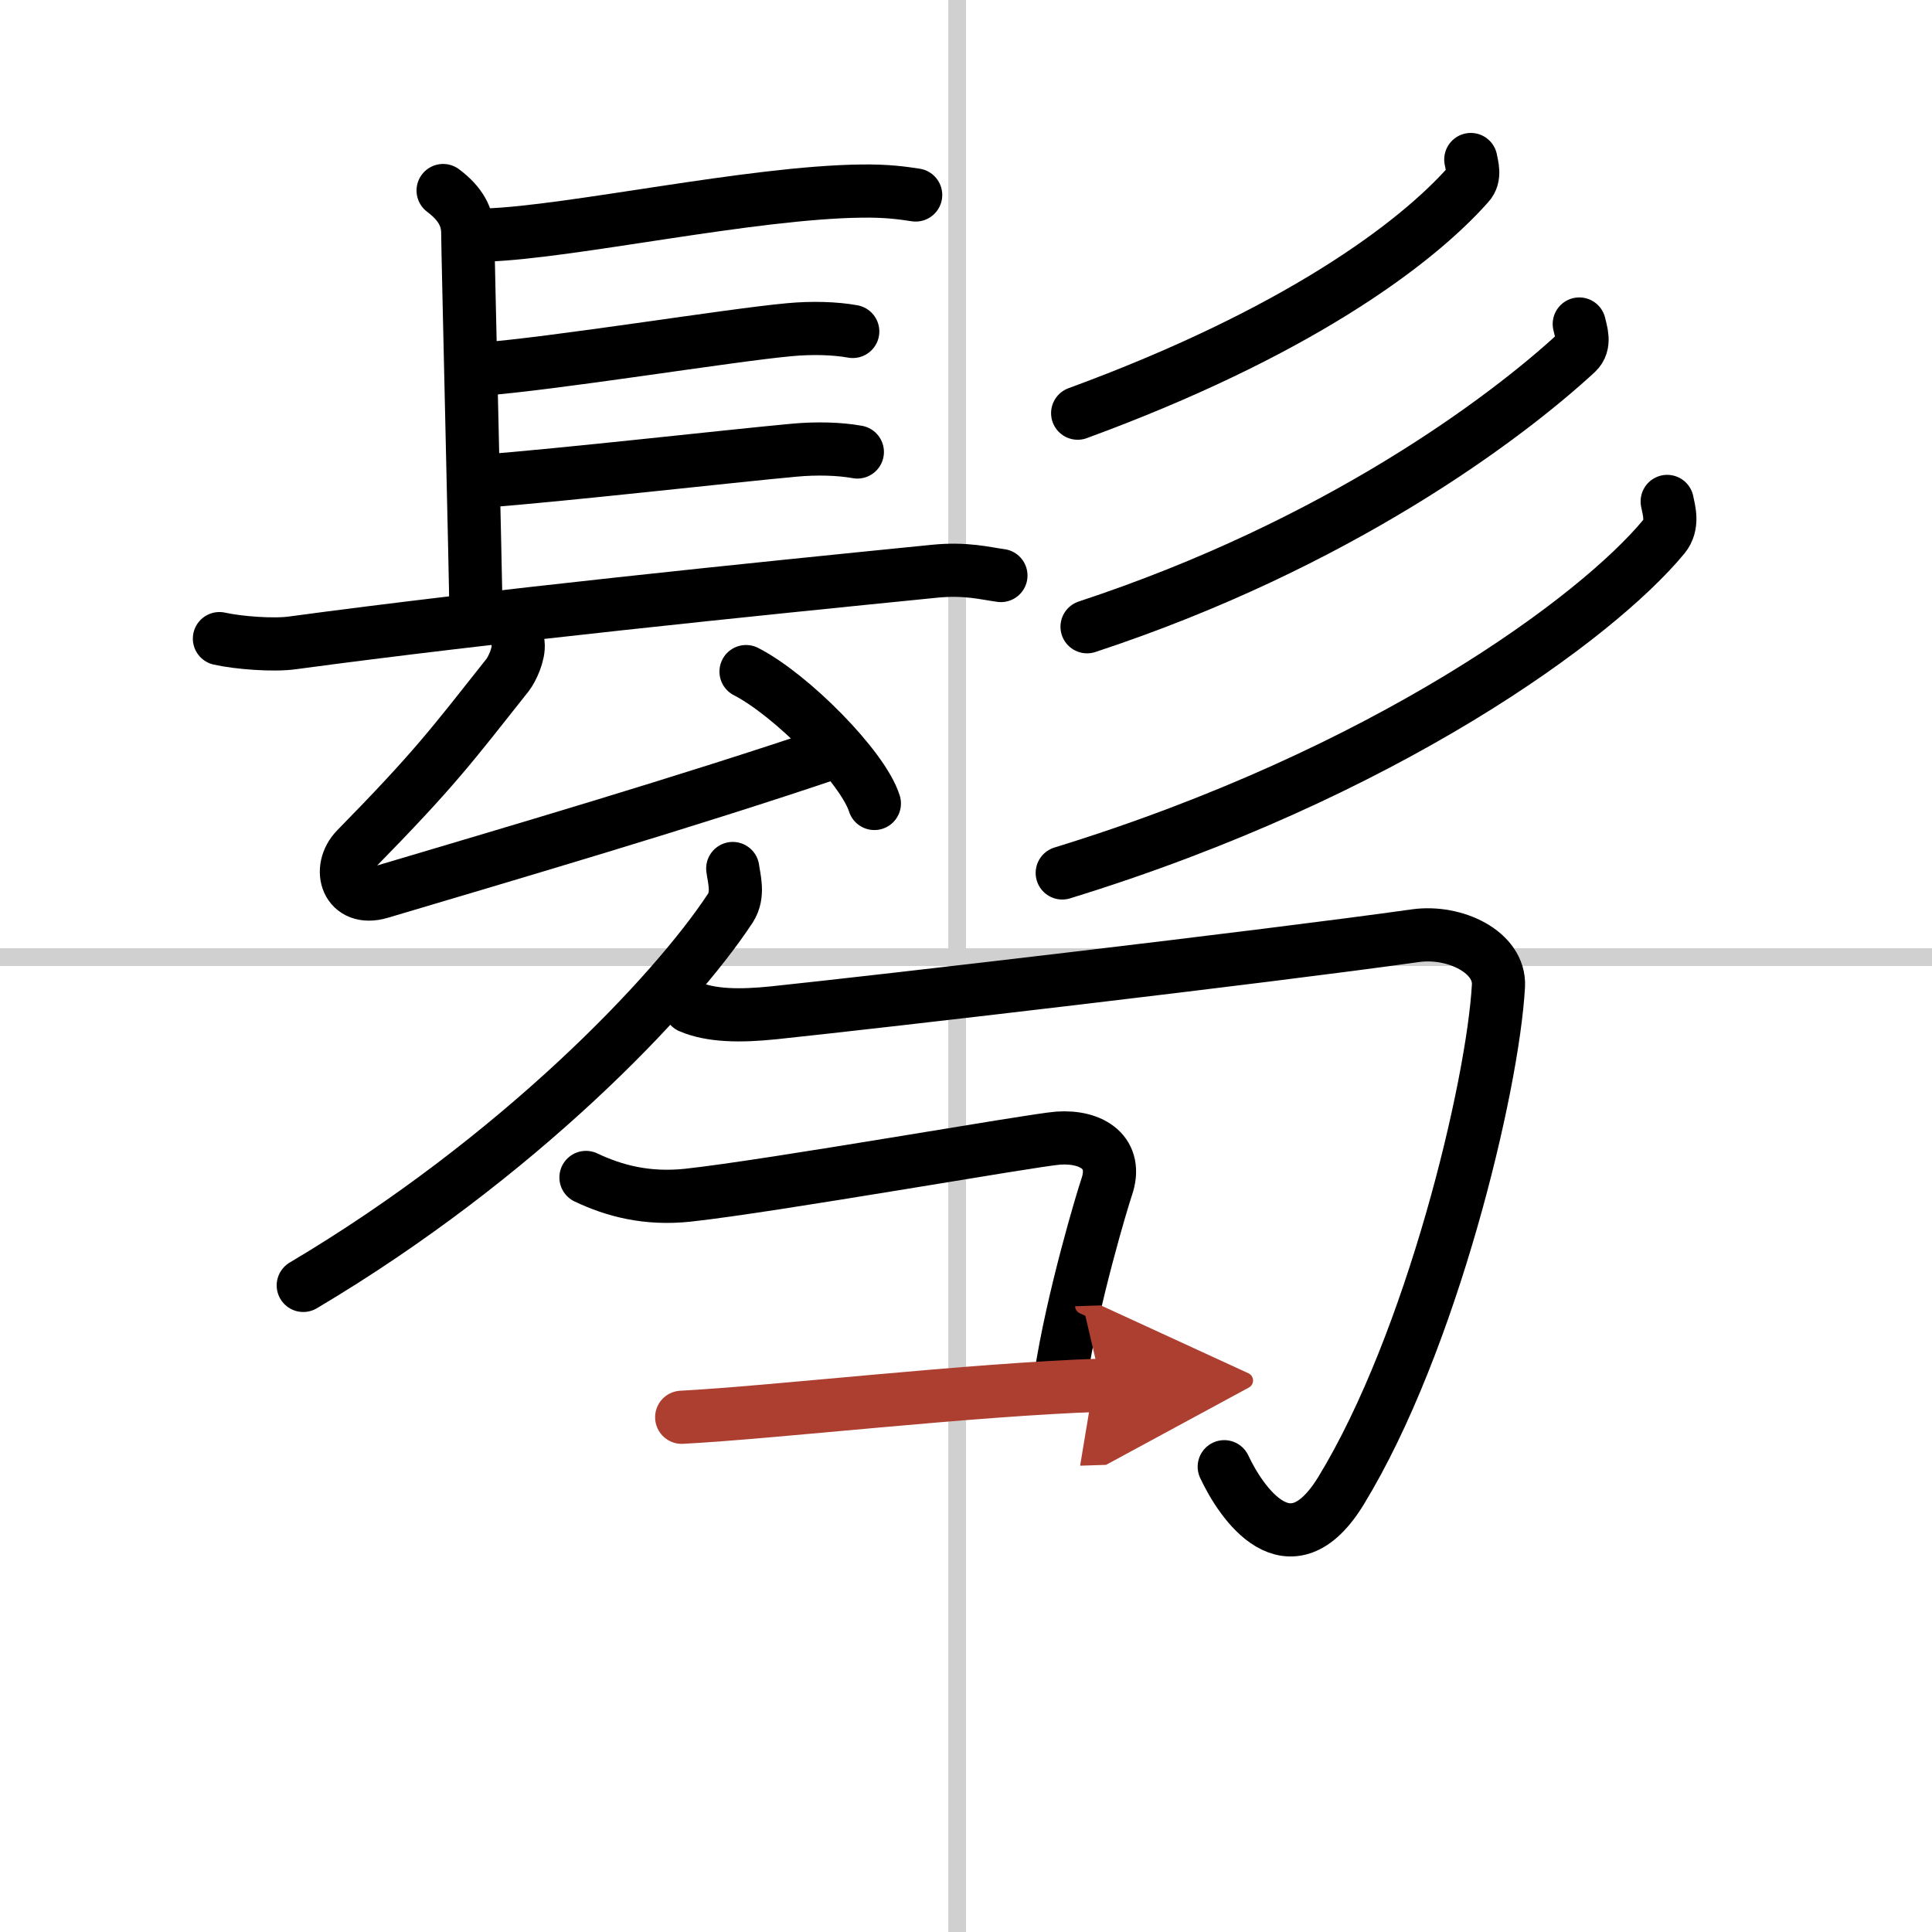
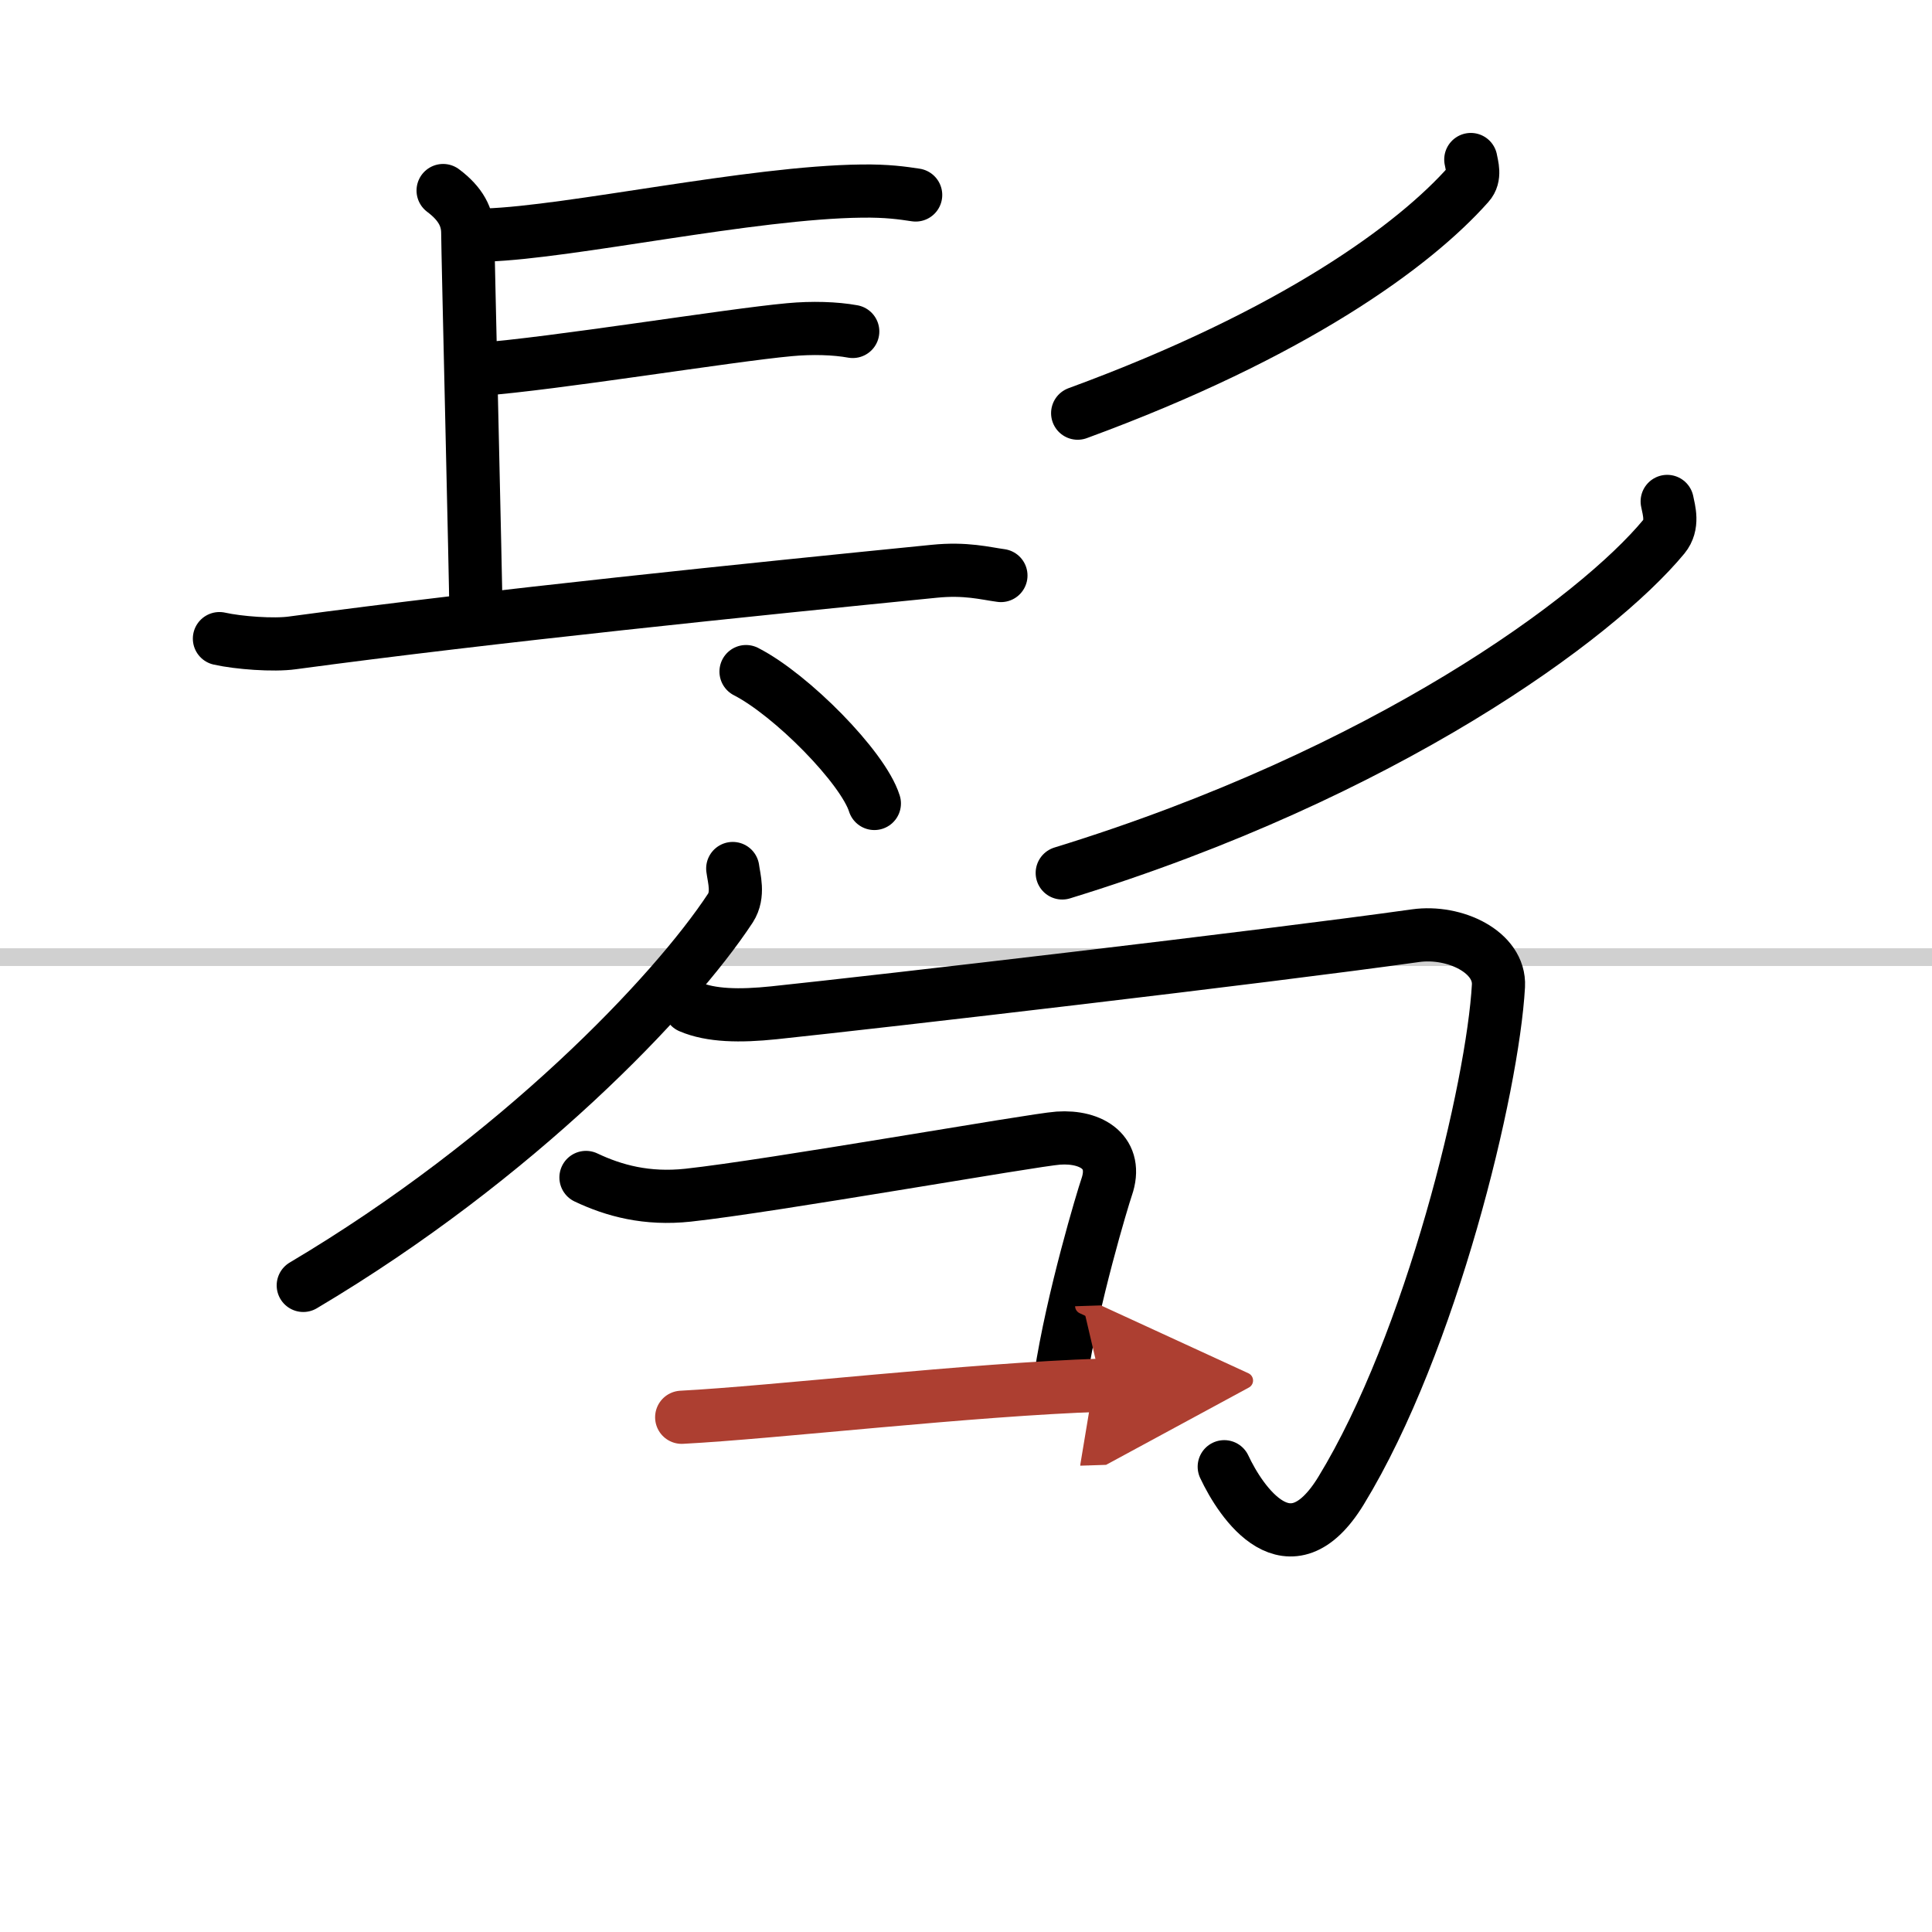
<svg xmlns="http://www.w3.org/2000/svg" width="400" height="400" viewBox="0 0 109 109">
  <defs>
    <marker id="a" markerWidth="4" orient="auto" refX="1" refY="5" viewBox="0 0 10 10">
      <polyline points="0 0 10 5 0 10 1 5" fill="#ad3f31" stroke="#ad3f31" />
    </marker>
  </defs>
  <g fill="none" stroke="#000" stroke-linecap="round" stroke-linejoin="round" stroke-width="3">
-     <rect width="100%" height="100%" fill="#fff" stroke="#fff" />
-     <line x1="54" x2="54" y2="109" stroke="#d0d0d0" stroke-width="1" />
    <line x2="109" y1="54" y2="54" stroke="#d0d0d0" stroke-width="1" />
    <path d="m25 10.75c1 0.75 1.39 1.52 1.39 2.4s0.46 19.98 0.46 21.3" />
    <path d="m27.44 13.26c4.77-0.16 14.94-2.41 21.17-2.48 1.45-0.02 2.32 0.11 3.05 0.22" />
    <path d="m27.02 20.84c4.22-0.31 14.11-1.93 17.52-2.24 1.28-0.12 2.58-0.08 3.57 0.1" />
-     <path d="m27.28 27.14c4.22-0.31 14.11-1.43 17.52-1.74 1.28-0.12 2.58-0.08 3.57 0.1" />
    <path d="m12.38 36.03c1.07 0.24 3.05 0.39 4.12 0.24 11.25-1.52 26-3.02 36.21-4.04 1.78-0.18 2.87 0.12 3.76 0.24" />
-     <path d="m29.23 36.31c0.07 0.59-0.35 1.46-0.59 1.77-3.2 4.04-4.12 5.3-8.54 9.81-1.1 1.13-0.53 3.01 1.36 2.45 7.29-2.17 17.29-5.1 25.59-7.91" />
    <path d="m42.09 37.89c2.56 1.31 6.6 5.4 7.24 7.44" />
    <path d="m82.98 9c0.06 0.35 0.27 0.96-0.13 1.4-3.05 3.44-9.83 8.43-22.05 12.91" />
-     <path d="m89.1 18.28c0.08 0.4 0.38 1.13-0.15 1.62-3.99 3.68-13.44 10.79-27.62 15.46" />
    <path d="m94.06 28.29c0.1 0.5 0.36 1.32-0.19 1.99-3.79 4.58-15.67 13.35-33.94 18.97" />
    <path d="m41.34 49c0.07 0.55 0.36 1.47-0.13 2.23-3.23 4.91-12.02 14.12-24.1 21.29" />
    <path d="m38.92 56.8c1.19 0.51 2.82 0.54 4.74 0.34 6.09-0.64 27.59-3.14 36.2-4.35 2.22-0.31 4.78 0.93 4.68 2.83-0.32 5.72-3.78 20.13-8.88 28.48-2.91 4.76-5.65 0.66-6.59-1.35" />
    <path d="m33.06 66.43c1.58 0.75 3.43 1.25 5.76 1 4.71-0.51 19.45-3.12 20.89-3.22 1.9-0.13 3.4 0.83 2.72 2.78-0.2 0.58-1.92 6.25-2.6 10.74" />
    <path d="m38.46 79.96c5.19-0.27 16.32-1.57 23.69-1.81" marker-end="url(#a)" stroke="#ad3f31" />
  </g>
</svg>